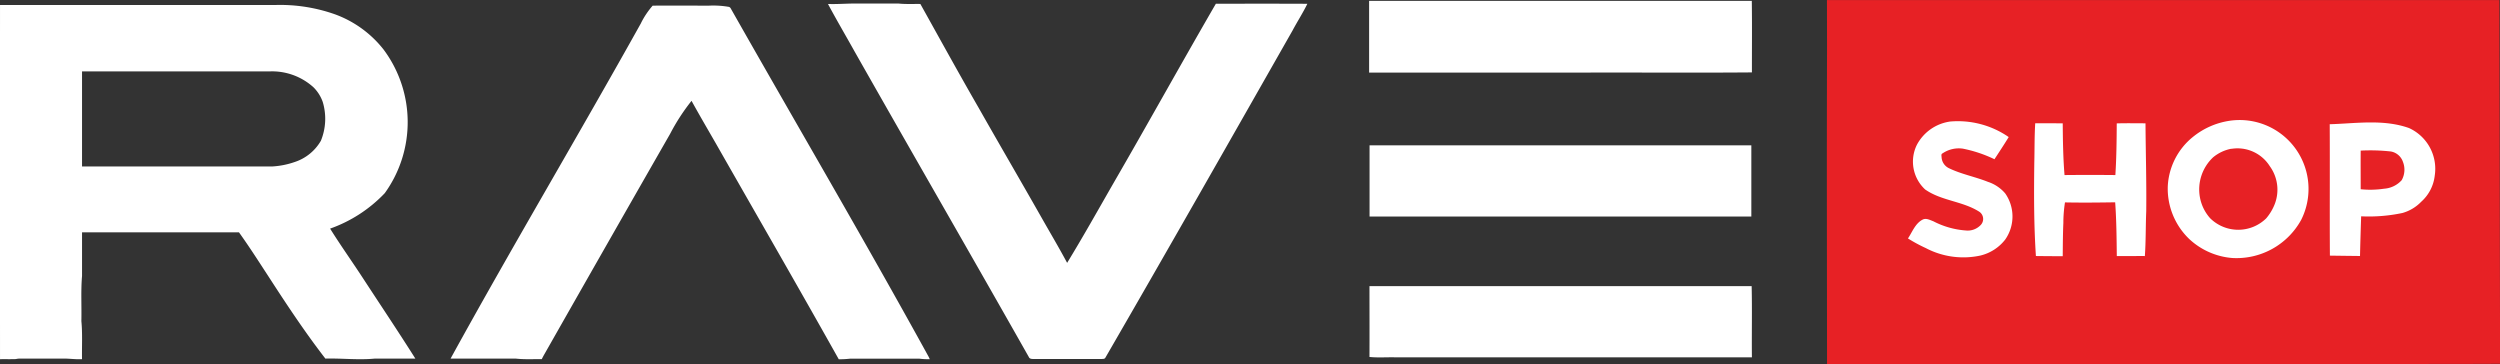
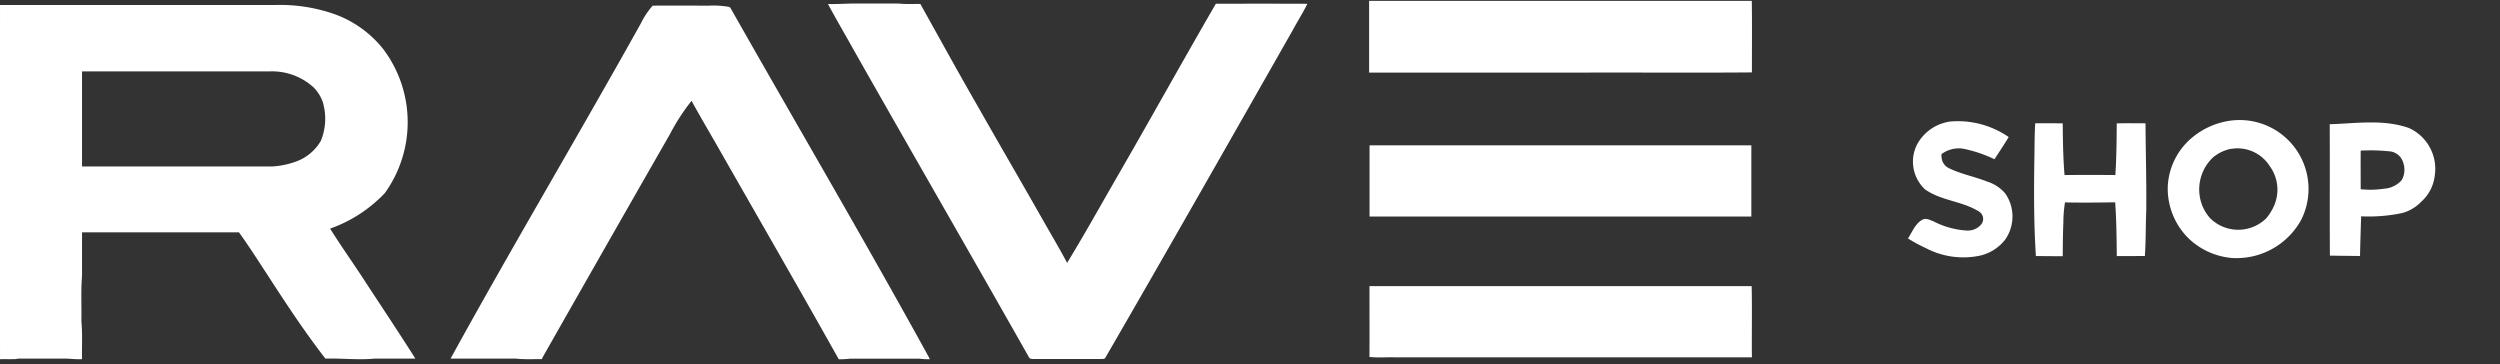
<svg xmlns="http://www.w3.org/2000/svg" id="Component_11_1" data-name="Component 11 – 1" width="181.448" height="26.449" viewBox="0 0 181.448 26.449">
  <rect x="0" y="0" width="181.448" height="26.449" fill="#333333" stroke="none" />
-   <path id="Path_61" data-name="Path 61" d="M1747.593,39.824a13.455,13.455,0,0,1,2.2.063,1.135,1.135,0,0,1,.875.757,1.552,1.552,0,0,1-.092,1.325,1.887,1.887,0,0,1-1.27.618,6.841,6.841,0,0,1-1.706.04c0-.935-.013-1.869,0-2.8m-38.745-10.936h48.809s.027,17.6.048,26.4c-3.4.023-6.8,0-10.2.038q-12.284.018-24.567,0c-.965.005-1.929-.045-2.893,0q-5.6,0-11.191-.008c-.005-8.817-.025-14.057,0-22.874" transform="translate(-1576.256 -28.888)" fill="#e72125" />
  <path id="Path_62" data-name="Path 62" d="M113.692,50.528q13.865,0,27.73,0c.042,1.721,0,3.446.019,5.169H115.584c-.632-.019-1.269.036-1.9-.028.01-1.713,0-3.428,0-5.142m0-10.218H141.4q0,2.584,0,5.168h-27.71q0-2.583,0-5.168m71.936.387c-.009.935,0,1.869,0,2.8a6.841,6.841,0,0,0,1.706-.04,1.887,1.887,0,0,0,1.27-.618,1.552,1.552,0,0,0,.092-1.325,1.135,1.135,0,0,0-.875-.757,13.455,13.455,0,0,0-2.2-.063m-2.243-1.915c1.915-.056,3.9-.382,5.755.276a3.247,3.247,0,0,1,1.87,3.451,2.988,2.988,0,0,1-.983,1.9,3.034,3.034,0,0,1-1.365.815,11.78,11.78,0,0,1-2.994.241c-.031.959-.061,1.919-.082,2.88q-1.094-.011-2.186-.027c-.022-3.18.006-6.361-.013-9.541M162,38.708c.664,0,1.33,0,2,.005.011,1.252.028,2.505.131,3.753q1.845-.018,3.69,0c.08-1.249.093-2.5.1-3.75.695-.019,1.39-.008,2.087-.005.015,2.127.077,4.252.054,6.378-.045,1.084-.024,2.172-.1,3.255-.679-.006-1.358.013-2.037,0-.013-1.3-.026-2.6-.117-3.9-1.216.02-2.431.031-3.645.007a9.813,9.813,0,0,0-.117,1.494c-.036.8-.038,1.608-.046,2.411-.649,0-1.3-.005-1.947-.013-.149-2.259-.146-4.524-.116-6.787.024-.951.007-1.9.067-2.852m14.242,1.851a2.923,2.923,0,0,0-1.334.627,3.2,3.2,0,0,0-.956,2.893A3.123,3.123,0,0,0,174.7,45.6a2.9,2.9,0,0,0,4.068.009,3.624,3.624,0,0,0,.635-1.075,2.9,2.9,0,0,0-.376-2.713,2.766,2.766,0,0,0-2.784-1.257m-.156-2.034a5,5,0,0,1,5.221,7.187,5.357,5.357,0,0,1-5,2.77,5.182,5.182,0,0,1-3.12-1.373,5.066,5.066,0,0,1-1.564-3.821,4.906,4.906,0,0,1,1.807-3.579,5.514,5.514,0,0,1,2.657-1.184m-20.294.055a6.481,6.481,0,0,1,4.285,1.124c-.333.544-.685,1.076-1.033,1.609a9.581,9.581,0,0,0-2.3-.769,2.1,2.1,0,0,0-1.467.343c-.124.051-.072.194-.071.293a.939.939,0,0,0,.516.775c.908.444,1.914.626,2.849,1a2.789,2.789,0,0,1,1.255.841,2.923,2.923,0,0,1-.006,3.352,3.242,3.242,0,0,1-1.8,1.156,5.852,5.852,0,0,1-3.96-.542,11.254,11.254,0,0,1-1.295-.7c.319-.474.524-1.081,1.059-1.363.258-.136.533.026.778.114a6.062,6.062,0,0,0,2.371.672,1.3,1.3,0,0,0,1.074-.4.631.631,0,0,0-.1-.958c-1.211-.776-2.753-.79-3.935-1.62a2.749,2.749,0,0,1-.6-3.239,3.237,3.237,0,0,1,2.382-1.686M60.823,31.413a5.965,5.965,0,0,1,.836-1.242c1.363-.008,2.727,0,4.09,0a6.617,6.617,0,0,1,1.4.082.216.216,0,0,1,.172.112c4.784,8.437,9.7,16.8,14.374,25.3.025.054.051.109.076.164a4.808,4.808,0,0,1-.765-.037c-1.669,0-3.338,0-5.006,0a6.625,6.625,0,0,1-.835.043c-2.943-5.248-5.953-10.459-8.933-15.686-.587-1.021-1.183-2.037-1.751-3.069a14.7,14.7,0,0,0-1.558,2.4Q58.369,47.428,53.84,55.4c-.081.14-.16.282-.229.428-.622-.009-1.246.031-1.866-.038-1.585,0-3.17,0-4.755,0,4.5-8.185,9.285-16.211,13.834-24.37M20.243,34.942q0,3.449,0,6.9,6.911,0,13.823,0a6.02,6.02,0,0,0,1.631-.329,3.425,3.425,0,0,0,1.882-1.536,4.219,4.219,0,0,0,.134-2.817,2.8,2.8,0,0,0-.679-1.07,4.476,4.476,0,0,0-3.209-1.145q-6.792,0-13.582,0m-5.953-4.819q9.963,0,19.925,0a11.918,11.918,0,0,1,4.415.684,7.943,7.943,0,0,1,3.494,2.54,8.813,8.813,0,0,1,.093,10.428,10.117,10.117,0,0,1-3.969,2.576c.76,1.217,1.595,2.386,2.378,3.588,1.272,1.947,2.567,3.879,3.809,5.845-.98.006-1.959,0-2.939,0-1.2.116-2.394-.031-3.592,0-1.5-1.939-2.853-3.989-4.185-6.048-.683-1.046-1.356-2.1-2.085-3.114q-5.7,0-11.391,0c0,1.054,0,2.108,0,3.162-.092,1.09-.024,2.188-.048,3.281.088.916.03,1.839.046,2.76-.483.029-.96-.056-1.441-.04-1.016,0-2.032,0-3.048,0a1.2,1.2,0,0,0-.312.034c-.383.016-.767,0-1.15.009q-.007-12.851,0-25.7m88.246-.1c2.213,0,4.427-.006,6.64.005-.322.662-.725,1.282-1.071,1.932-4.511,7.93-9.02,15.861-13.59,23.756-.052.1-.189.087-.283.092q-2.468,0-4.937,0c-.125,0-.282-.009-.334-.142C84.768,48.265,80.511,40.9,76.316,33.5c-.642-1.151-1.31-2.288-1.933-3.45.748.025,1.493-.048,2.241-.031.964,0,1.929,0,2.893,0,.522.054,1.048.022,1.572.031,1.408,2.523,2.8,5.058,4.244,7.561,1.5,2.647,3.036,5.275,4.538,7.922.624,1.1,1.273,2.192,1.87,3.307C92.9,46.943,93.986,45,95.1,43.062c2.507-4.331,4.932-8.71,7.441-13.04m11.117-.2q13.887,0,27.775,0c.026,1.731.006,3.462.009,5.194-4.13.034-8.261,0-12.392.014q-7.7,0-15.392,0,0-2.6,0-5.209" transform="translate(-14.289 -29.761)" fill="#fff" />
</svg>